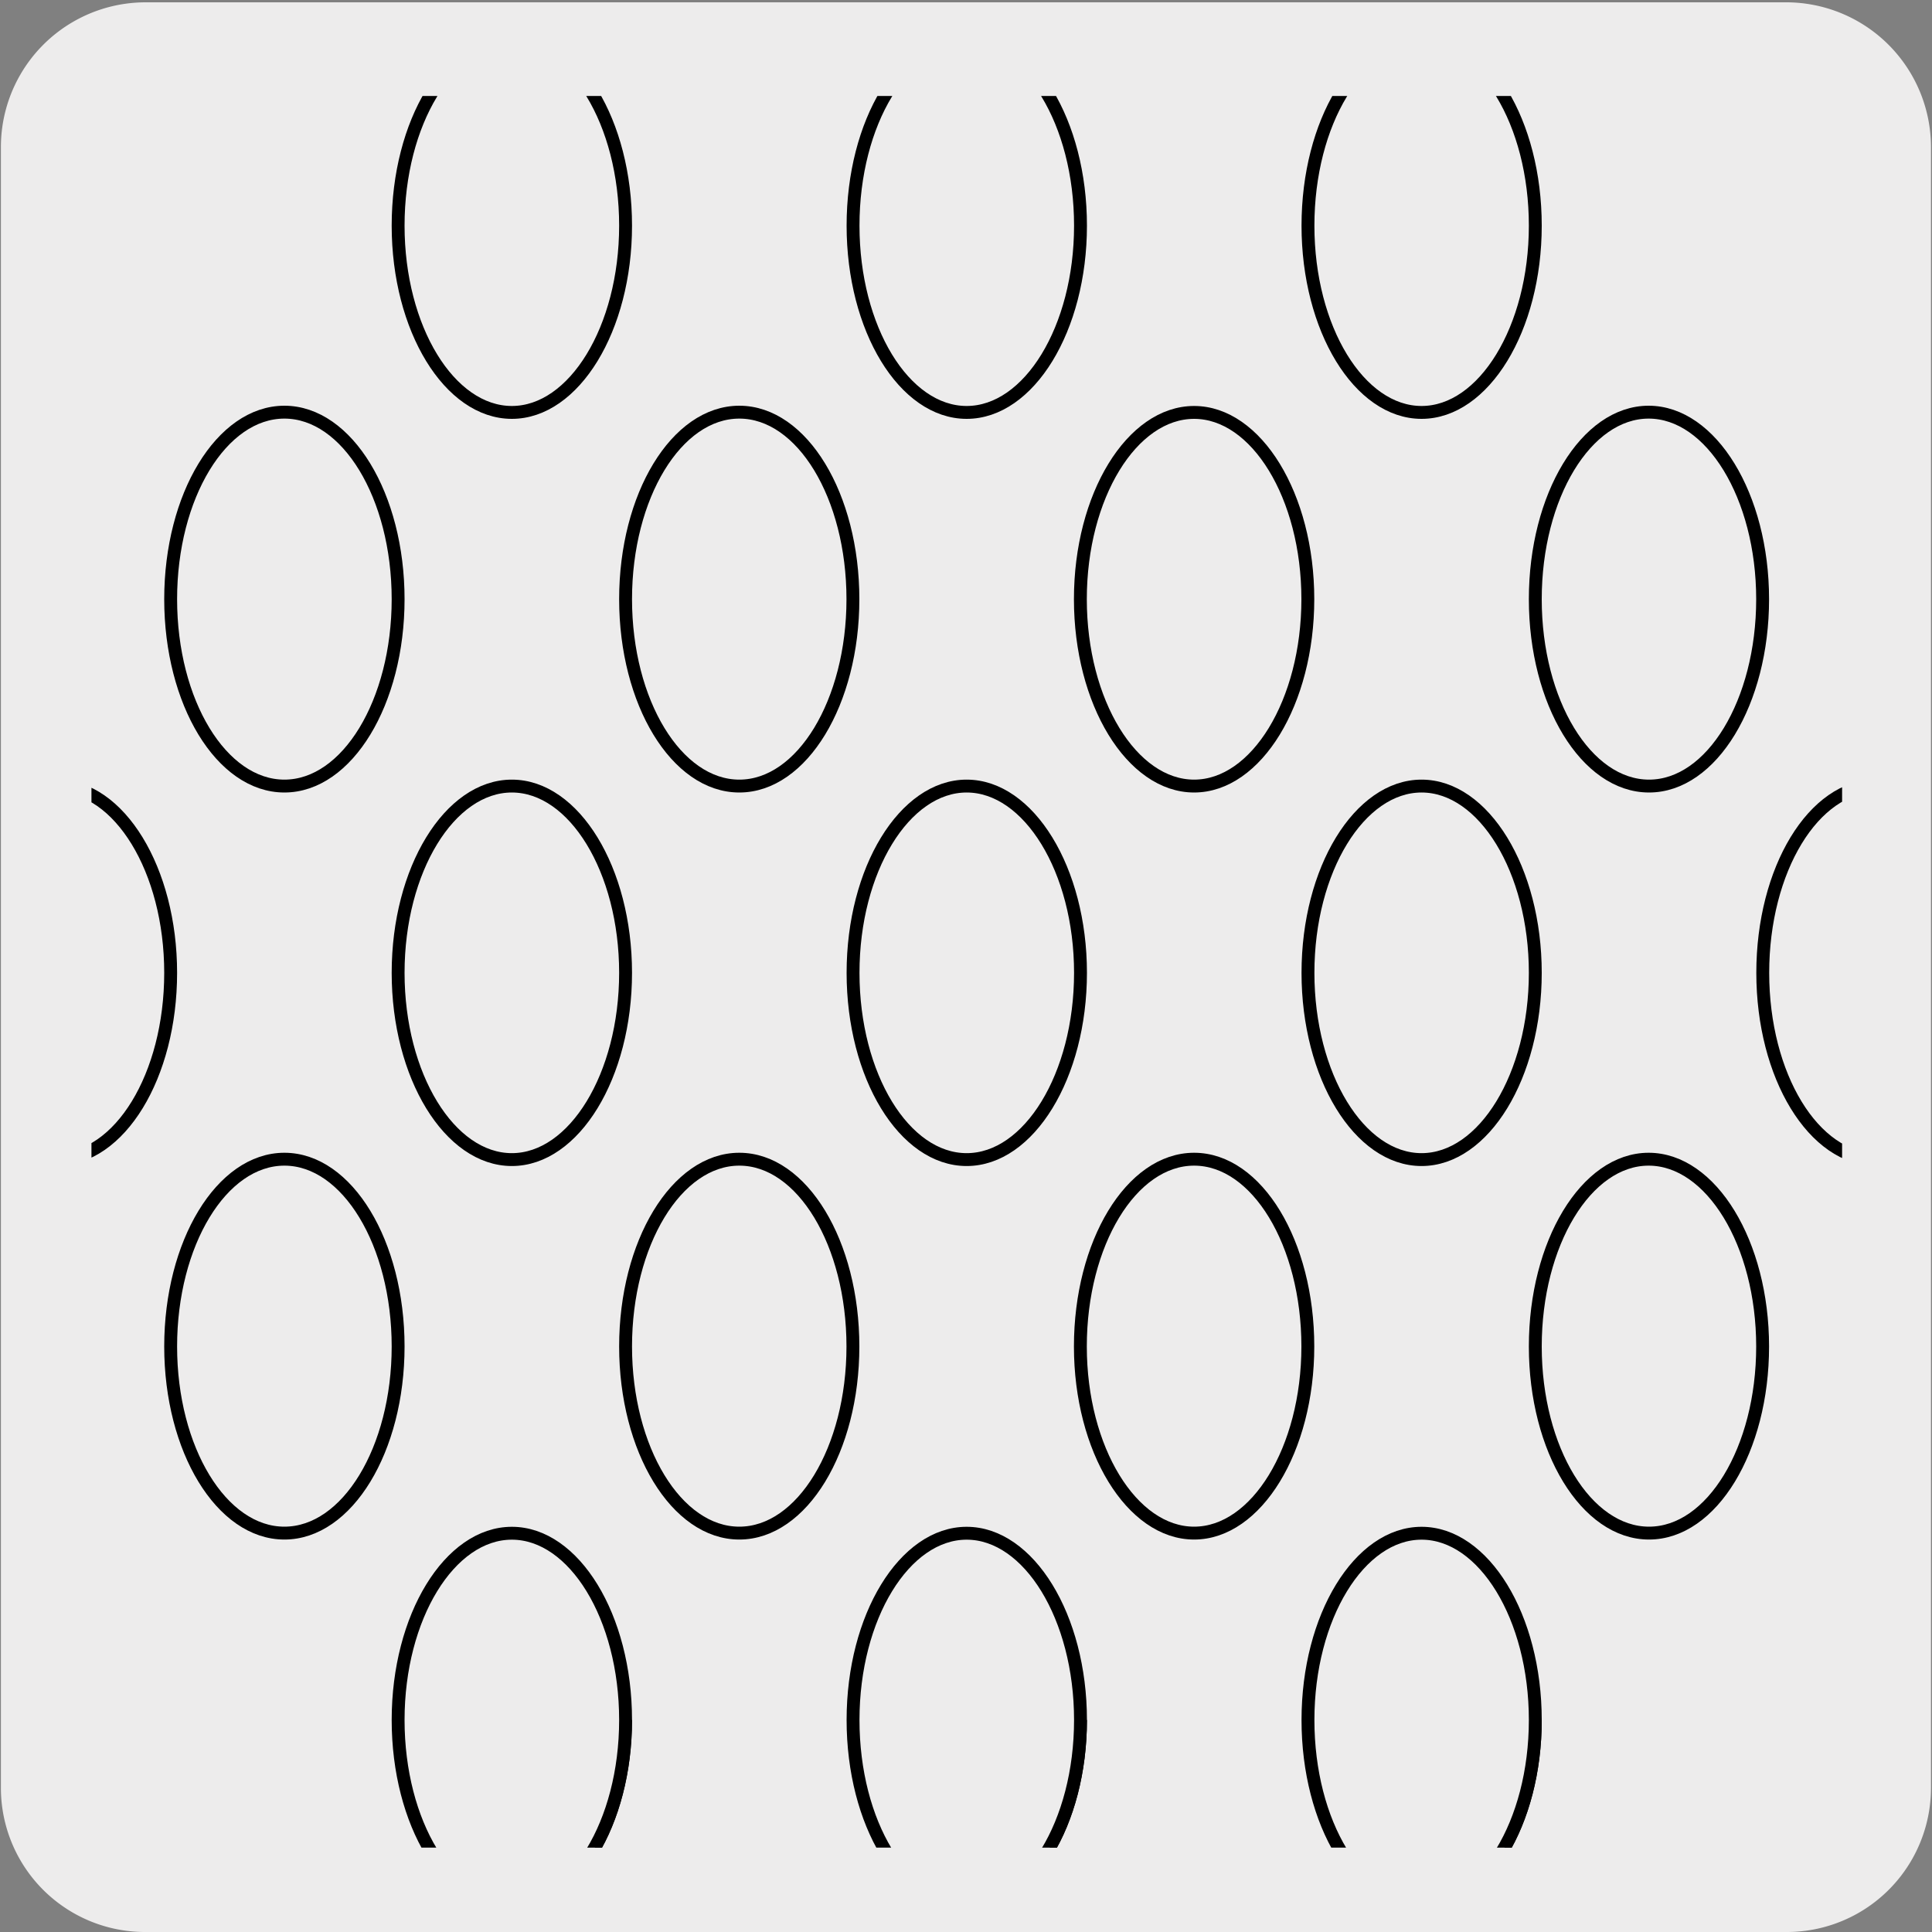
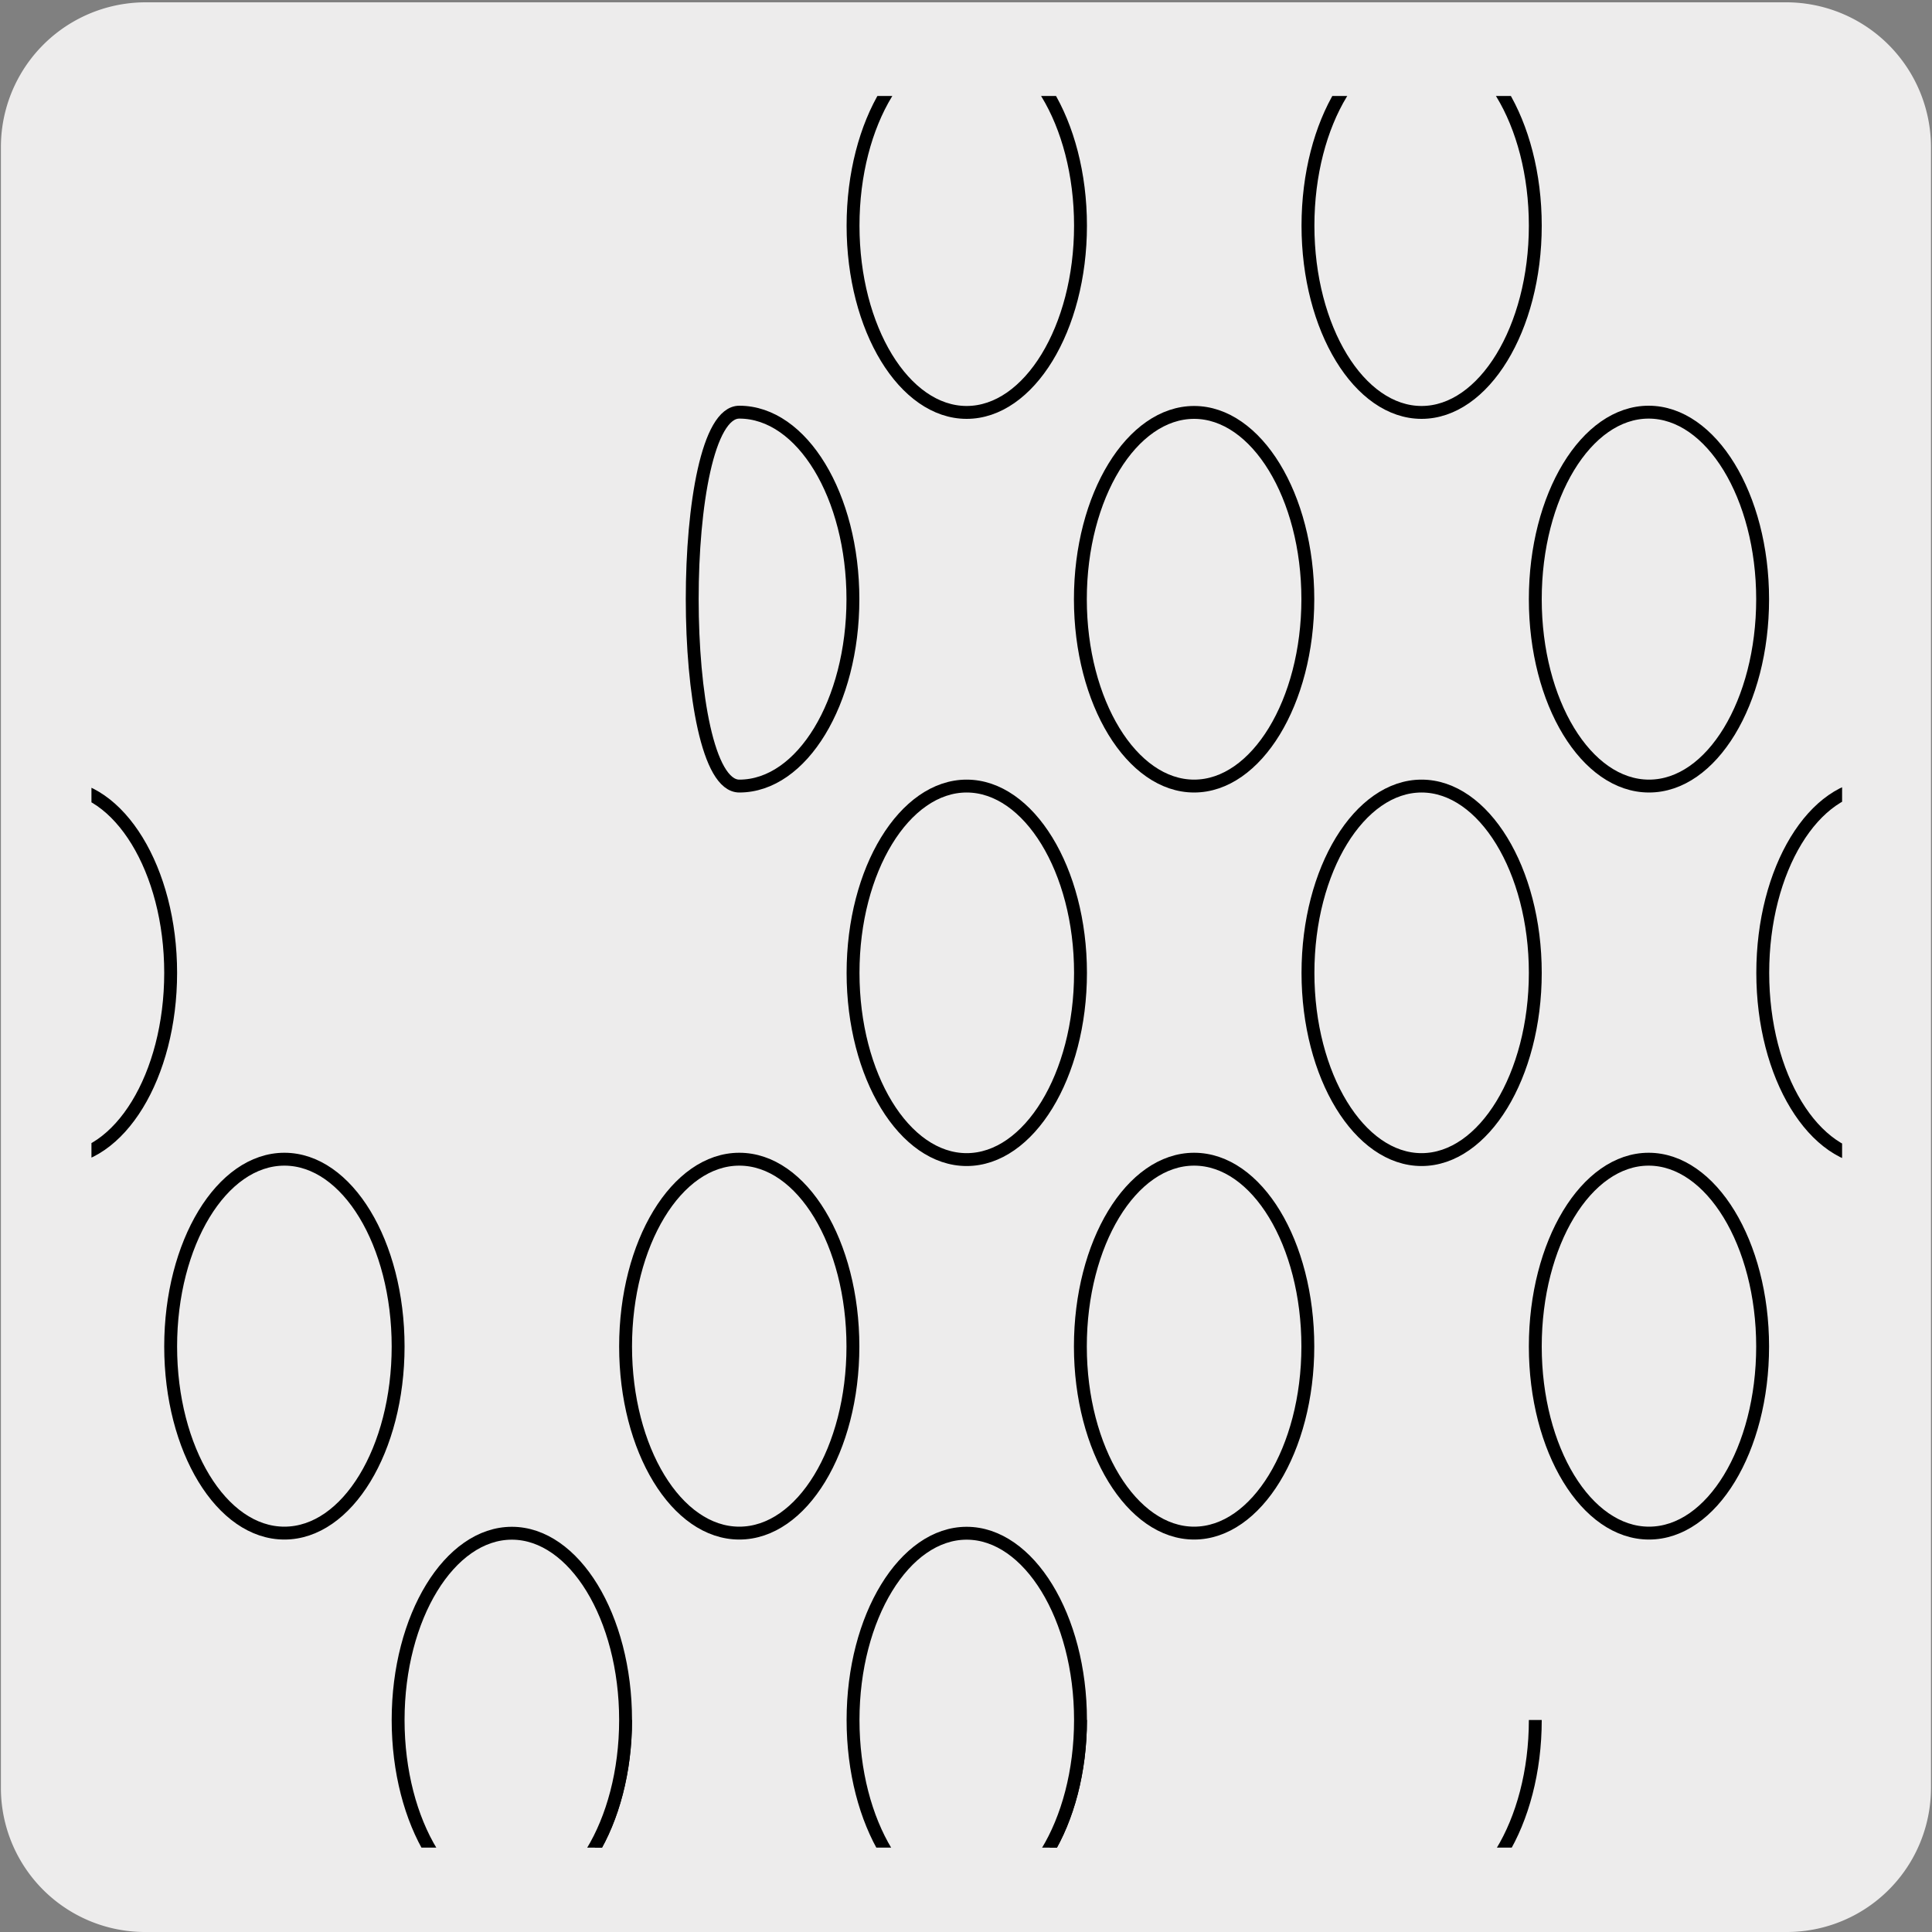
<svg xmlns="http://www.w3.org/2000/svg" viewBox="0 0 150 150">
  <rect x="0" y="0" width="150" height="150" fill="#808080" stroke="none" />
  <defs>
    <style>.cls-1{fill:none;}.cls-2,.cls-6{fill:#edecec;}.cls-3{clip-path:url(#clip-path);}.cls-4{clip-path:url(#clip-path-2);}.cls-5{clip-path:url(#clip-path-3);}.cls-6{stroke:#000;stroke-miterlimit:10;}</style>
    <clipPath id="clip-path">
      <rect class="cls-1" x="176.94" y="-162.2" width="136.01" height="135.65" rx="8.88" />
    </clipPath>
    <clipPath id="clip-path-2">
      <rect class="cls-1" x="176.94" y="8.21" width="136.01" height="135.65" rx="8.88" />
    </clipPath>
    <clipPath id="clip-path-3">
      <rect class="cls-1" x="7.1" y="7.45" width="135.92" height="136" rx="5.78" />
    </clipPath>
  </defs>
  <title>13474-02</title>
  <g id="Capa_2" data-name="Capa 2">
    <path class="cls-2" d="M11.32.18H138.64a11.25,11.25,0,0,1,11.28,11.21v127.4A11.19,11.19,0,0,1,138.73,150H11.27A11.19,11.19,0,0,1,.07,138.79h0V11.42A11.24,11.24,0,0,1,11.32.18Z" />
  </g>
  <g id="Capa_3" data-name="Capa 3">
    <g class="cls-4">
      <path d="M149,75.94c1.52,3.68,2.21,5.61,1.54,6.81s-2.71,1.64-6.83,2c4.36.17,6.59.15,8.32,1.11s2.93,2.84,5,6.44c-3-7.27-2.58-7.45,4.9-9.58-4,.56-6.23.58-7.94-.34s-2.91-2.8-5-6.39" />
      <path d="M148.79,50.59c1.64,4,2.41,6.08,1.88,7.55s-2.38,2.32-6,3.55c3.9-.71,6-1.09,7.62-.3s2.88,2.76,5,6.5c-1.62-3.89-2.39-6-1.86-7.48s2.35-2.37,5.82-4c-3.72,1.08-5.8,1.47-7.45.69s-2.86-2.75-5-6.52" />
      <path d="M148.06,22c1.77,4.22,2.61,6.46,2.17,8.13s-2.15,2.76-5.54,4.59c3.66-1.27,5.62-1.86,7.25-1.12s2.87,2.75,5.08,6.68c-1.73-4.13-2.57-6.37-2.12-8s2.15-2.77,5.46-4.7c-3.59,1.35-5.55,1.94-7.16,1.21s-2.89-2.78-5.14-6.76" />
-       <path d="M139.44,37c-3.4,1.79-5.15,2.79-5.67,4.32s.22,3.54,1.77,7.3c-2-3.58-3.22-5.44-4.81-6.09s-3.56-.14-7.26,1c3.45-1.64,5.22-2.64,5.74-4.16s-.22-3.54-1.8-7.34c2.05,3.57,3.22,5.42,4.8,6.07s3.57.11,7.23-1.14" />
    </g>
    <g class="cls-5">
      <path class="cls-6" d="M83.89,17.52c0,8-4,14.5-8.84,14.5s-8.82-6.49-8.82-14.5S70.18,3,75.05,3,83.89,9.51,83.89,17.52Z" />
-       <path class="cls-6" d="M66.22,46.52c0,8-3.95,14.51-8.82,14.51s-8.83-6.5-8.83-14.51S52.52,32,57.4,32,66.22,38.51,66.22,46.52Z" />
-       <path class="cls-6" d="M48.57,17.52c0,8-4,14.5-8.83,14.5s-8.83-6.49-8.83-14.5S34.87,3,39.74,3,48.57,9.51,48.57,17.52Z" />
+       <path class="cls-6" d="M66.22,46.52c0,8-3.95,14.51-8.82,14.51S52.52,32,57.4,32,66.22,38.51,66.22,46.52Z" />
      <path class="cls-6" d="M101.54,46.52c0,8-4,14.51-8.83,14.51s-8.83-6.5-8.83-14.51,4-14.5,8.83-14.5S101.54,38.51,101.54,46.52Z" />
      <path class="cls-6" d="M66.22,104.54c0,8-3.95,14.49-8.82,14.49s-8.83-6.49-8.83-14.49S52.52,90,57.4,90,66.22,96.53,66.22,104.54Z" />
-       <path class="cls-6" d="M30.91,46.52c0,8-3.95,14.51-8.83,14.51s-8.83-6.5-8.83-14.51S17.2,32,22.08,32,30.91,38.51,30.91,46.52Z" />
      <path class="cls-6" d="M30.91,104.54c0,8-3.95,14.49-8.83,14.49s-8.83-6.49-8.83-14.49S17.2,90,22.08,90,30.91,96.53,30.91,104.54Z" />
      <path class="cls-6" d="M101.54,104.54c0,8-4,14.49-8.83,14.49s-8.83-6.49-8.83-14.49S87.83,90,92.71,90,101.54,96.53,101.54,104.54Z" />
      <path class="cls-6" d="M136.85,46.52c0,8-3.95,14.51-8.82,14.51s-8.83-6.5-8.83-14.51S123.15,32,128,32,136.85,38.51,136.85,46.52Z" />
      <path class="cls-6" d="M136.85,104.54c0,8-3.95,14.49-8.82,14.49s-8.83-6.49-8.83-14.49S123.15,90,128,90,136.85,96.53,136.85,104.54Z" />
      <path class="cls-6" d="M119.2,17.52c0,8-4,14.5-8.83,14.5s-8.82-6.49-8.82-14.5S105.5,3,110.37,3,119.2,9.51,119.2,17.52Z" />
      <path class="cls-6" d="M83.89,75.53c0,8-4,14.5-8.84,14.5s-8.82-6.49-8.82-14.5,4-14.5,8.82-14.5S83.89,67.53,83.89,75.53Z" />
-       <path class="cls-6" d="M48.57,75.53c0,8-4,14.5-8.83,14.5s-8.83-6.49-8.83-14.5,4-14.5,8.83-14.5S48.57,67.53,48.57,75.53Z" />
      <path class="cls-6" d="M-4.41,75.53c0-8,4-14.5,8.83-14.5s8.83,6.5,8.83,14.5S9.29,90,4.42,90s-8.83-6.49-8.83-14.5" />
      <path class="cls-6" d="M119.2,75.53c0,8-4,14.5-8.83,14.5s-8.82-6.49-8.82-14.5,4-14.5,8.82-14.5S119.2,67.53,119.2,75.53Z" />
      <path class="cls-6" d="M154.51,75.53c0,8-3.95,14.5-8.82,14.5s-8.83-6.49-8.83-14.5S140.81,61,145.69,61,154.51,67.53,154.51,75.53Z" />
      <path class="cls-6" d="M83.89,133.54c0,8-4,14.51-8.84,14.51" />
      <path class="cls-6" d="M75.05,148.05c-4.87,0-8.82-6.5-8.82-14.51s4-14.5,8.82-14.5,8.84,6.49,8.84,14.5-4,14.51-8.84,14.51" />
      <path class="cls-6" d="M48.57,133.54c0,8-4,14.51-8.83,14.51" />
      <path class="cls-6" d="M39.74,148.05c-4.87,0-8.83-6.5-8.83-14.51s4-14.5,8.83-14.5,8.83,6.49,8.83,14.5-4,14.51-8.83,14.51" />
      <path class="cls-6" d="M119.2,133.54c0,8-4,14.51-8.83,14.51" />
-       <path class="cls-6" d="M110.37,148.05c-4.87,0-8.82-6.5-8.82-14.51s4-14.5,8.82-14.5,8.83,6.49,8.83,14.5-4,14.51-8.83,14.51" />
    </g>
  </g>
</svg>